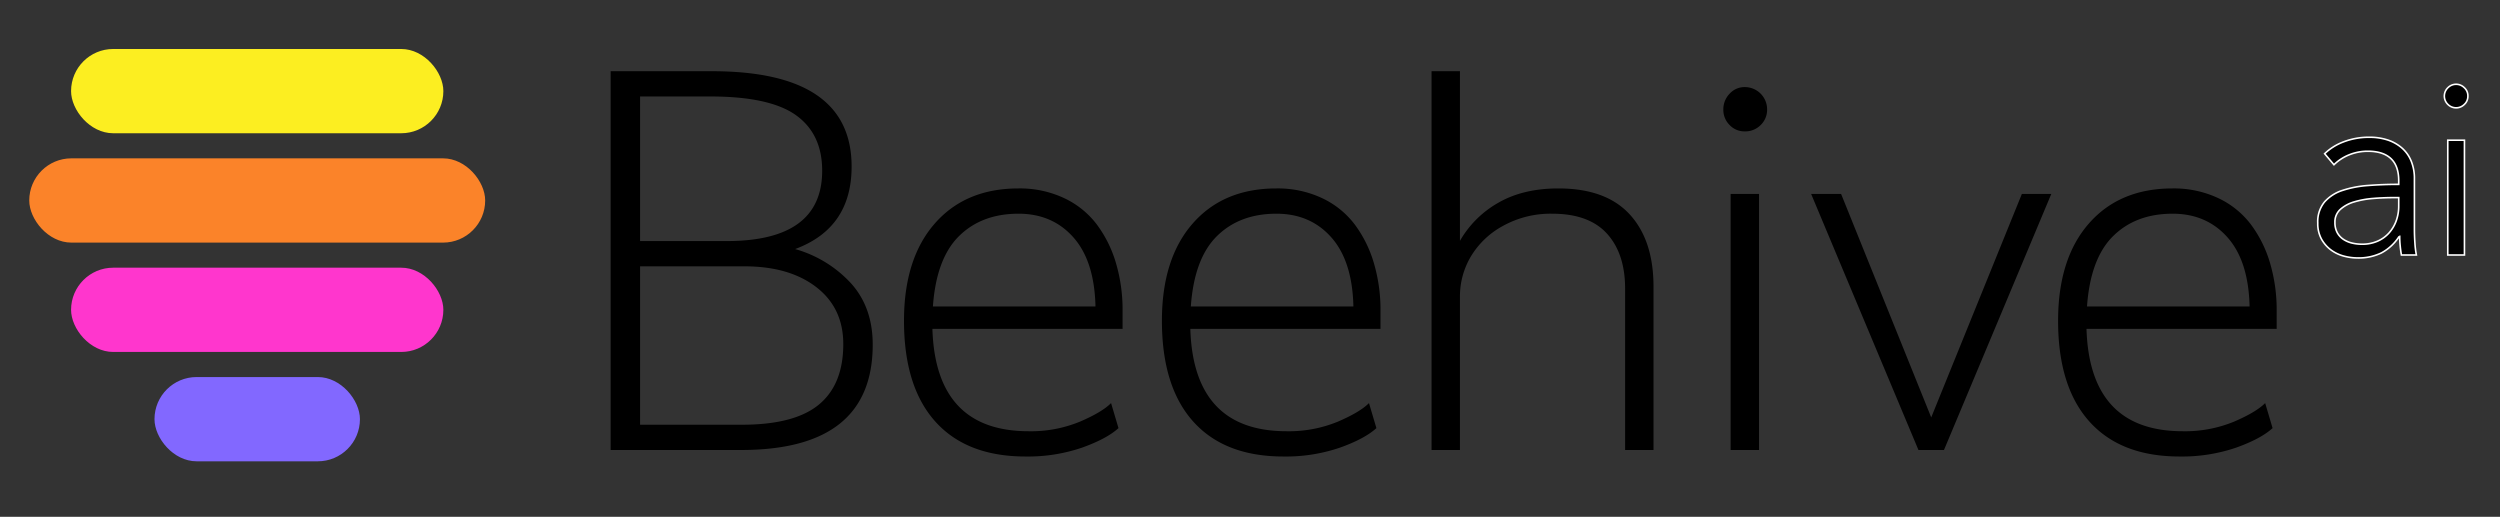
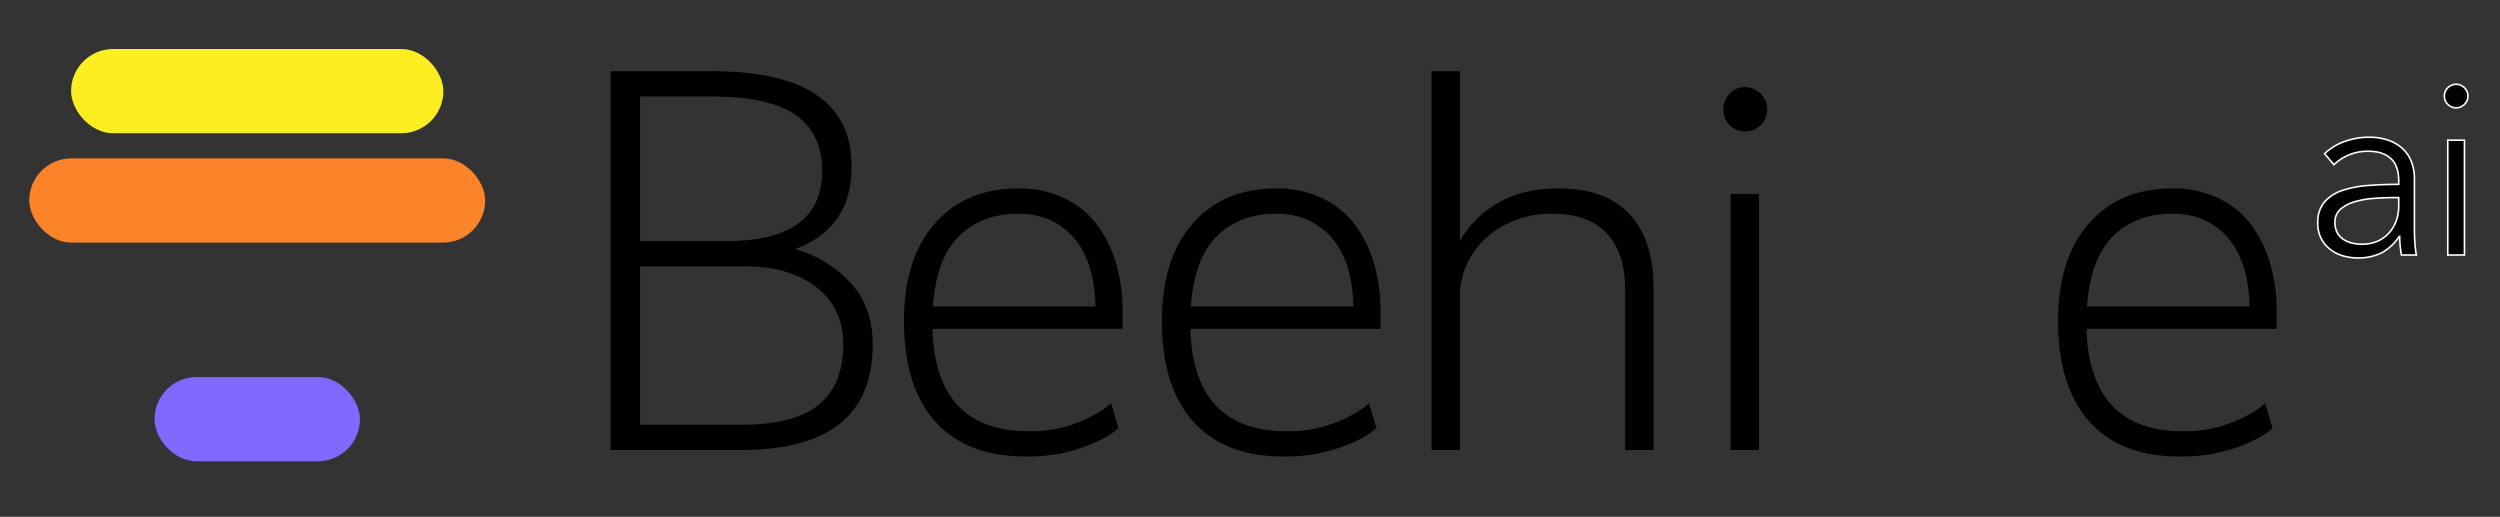
<svg xmlns="http://www.w3.org/2000/svg" id="Layer_1" data-name="Layer 1" viewBox="0 0 774 160">
  <rect x="0" y="0" width="774" height="160" fill="#333333" stroke="none" />
  <defs>
    <style>
      .cls-1 {
        stroke: #fff;
        stroke-miterlimit: 10;
        stroke-width: 0.5px;
      }

      .cls-2 {
        fill: #ff36cd;
      }

      .cls-3 {
        fill: #8268ff;
      }

      .cls-4 {
        fill: #fcee21;
      }

      .cls-5 {
        fill: #fb8329;
      }
    </style>
  </defs>
  <g>
    <path d="M189.056,139.317V22.047h31.339q43.266,0,43.265,29.513,0,19.064-17.489,25.547a37.211,37.211,0,0,1,17.433,10.751q6.591,7.438,6.589,18.834,0,32.627-40.731,32.626Zm9.115-64.684h26.819q29.556,0,29.557-21.777,0-11.369-8.094-17.178-8.097-5.806-26.54-5.812h-21.743Zm0,56.861h31.535q16.29,0,23.832-6.243,7.543-6.238,7.543-18.722,0-11.185-8.349-17.629t-22.221-6.444H198.171Z" />
    <path d="M279.879,99.313q0-19.198,9.507-30.083,9.507-10.891,25.944-10.891A32.211,32.211,0,0,1,329.432,61.326a27.127,27.127,0,0,1,10.122,8.145,37.645,37.645,0,0,1,5.946,11.976,50.952,50.952,0,0,1,2.05,14.72v5.647H288.673q.965,31.696,29.809,31.697a39.884,39.884,0,0,0,15.811-2.945q6.876-2.941,9.694-5.767l2.296,7.745q-3.621,3.306-11.291,6.047a51.756,51.756,0,0,1-17.481,2.744q-18.212,0-27.921-10.807Q279.878,119.719,279.879,99.313Zm8.953-4.436H339.162q-.323-14.038-6.827-21.374-6.503-7.342-17.005-7.339-11.39,0-18.42,6.936Q289.882,80.036,288.832,94.877Z" />
    <path d="M359.73,99.313q0-19.198,9.507-30.083,9.507-10.891,25.944-10.891A32.211,32.211,0,0,1,409.283,61.326a27.127,27.127,0,0,1,10.122,8.145,37.645,37.645,0,0,1,5.946,11.976,50.952,50.952,0,0,1,2.05,14.72v5.647H368.524q.965,31.696,29.809,31.697a39.884,39.884,0,0,0,15.811-2.945q6.876-2.941,9.694-5.767l2.296,7.745q-3.621,3.306-11.291,6.047a51.756,51.756,0,0,1-17.481,2.744q-18.212,0-27.921-10.807Q359.729,119.719,359.73,99.313Zm8.953-4.436H419.013q-.323-14.038-6.827-21.374-6.503-7.342-17.005-7.339-11.39,0-18.42,6.936Q369.733,80.036,368.683,94.877Z" />
    <path d="M443.209,139.317V22.047h8.791V74.572a31.637,31.637,0,0,1,11.937-11.834q7.661-4.397,18.552-4.399,14.675,0,22.059,8.027,7.38,8.026,7.378,22.381v50.57h-8.791V89.362q0-10.832-5.605-17.016-5.609-6.184-16.977-6.181a30.369,30.369,0,0,0-15.204,3.759A25.937,25.937,0,0,0,455.347,79.461a24.195,24.195,0,0,0-3.348,12.326v47.53Z" />
    <path d="M535.481,38.699a6.599,6.599,0,0,1-1.935-4.799,6.882,6.882,0,0,1,1.935-4.878A6.198,6.198,0,0,1,540.16,26.963a6.89,6.89,0,0,1,6.936,6.936,6.527,6.527,0,0,1-1.977,4.799A6.716,6.716,0,0,1,540.16,40.677,6.303,6.303,0,0,1,535.481,38.699Zm.324,100.618V60.034h8.791v79.283Z" />
-     <path d="M560.723,60.034H570l27.905,69.201L625.974,60.034h9.112l-33.23,79.283h-7.904Z" />
    <path d="M637.187,99.313q0-19.198,9.507-30.083Q656.2,58.339,672.637,58.339A32.211,32.211,0,0,1,686.739,61.326a27.127,27.127,0,0,1,10.122,8.145,37.646,37.646,0,0,1,5.946,11.976,50.952,50.952,0,0,1,2.05,14.72v5.647H645.98q.965,31.696,29.809,31.697a39.884,39.884,0,0,0,15.811-2.945q6.876-2.941,9.694-5.767l2.296,7.745q-3.621,3.306-11.291,6.047a51.756,51.756,0,0,1-17.481,2.744q-18.212,0-27.921-10.807Q637.185,119.719,637.187,99.313Zm8.953-4.436H696.47q-.323-14.038-6.827-21.374-6.503-7.342-17.005-7.339-11.39,0-18.42,6.936Q647.19,80.036,646.14,94.877Z" />
    <path class="cls-1" d="M742.643,55.945q0-4.594-2.43-6.858-2.433-2.257-7.062-2.26a15.259,15.259,0,0,0-5.924,1.136,14.183,14.183,0,0,0-4.634,3.04l-2.884-3.418a17.007,17.007,0,0,1,5.809-3.644,21.819,21.819,0,0,1,8.164-1.443,17.716,17.716,0,0,1,5.392.797,12.787,12.787,0,0,1,4.402,2.391,10.809,10.809,0,0,1,2.962,4.025,14.107,14.107,0,0,1,1.063,5.697V70.975c0,1.365.05,2.786.154,4.251a29.386,29.386,0,0,0,.456,3.723h-4.634c-.151-.859-.277-1.798-.378-2.811a29.068,29.068,0,0,1-.154-2.959h-.151a14.966,14.966,0,0,1-5.507,5.124,16.232,16.232,0,0,1-7.403,1.558,16.501,16.501,0,0,1-4.215-.571,11.852,11.852,0,0,1-3.949-1.866,10.602,10.602,0,0,1-2.962-3.356,9.961,9.961,0,0,1-1.177-5.029,9.582,9.582,0,0,1,2.089-6.514,12.539,12.539,0,0,1,5.583-3.58,32.745,32.745,0,0,1,8.01-1.524q4.518-.344,9.381-.344Zm-1.519,5.236q-3.193,0-6.419.263a28.093,28.093,0,0,0-5.845,1.063,11.051,11.051,0,0,0-4.293,2.316,5.186,5.186,0,0,0-1.67,4.028,6.461,6.461,0,0,0,.722,3.188,5.933,5.933,0,0,0,1.935,2.089,8.296,8.296,0,0,0,2.696,1.138,13.224,13.224,0,0,0,3.001.341,11.788,11.788,0,0,0,4.861-.948,10.337,10.337,0,0,0,3.569-2.582,11.501,11.501,0,0,0,2.201-3.759,13.226,13.226,0,0,0,.761-4.481v-2.657Z" />
-     <path class="cls-1" d="M764.056,29.738a3.367,3.367,0,0,1-1.138,2.621,3.572,3.572,0,0,1-5.012,0,3.583,3.583,0,0,1,0-5.239,3.572,3.572,0,0,1,5.012,0A3.357,3.357,0,0,1,764.056,29.738Zm-1.063,49.211h-5.163v-35.54h5.163Z" />
+     <path class="cls-1" d="M764.056,29.738a3.367,3.367,0,0,1-1.138,2.621,3.572,3.572,0,0,1-5.012,0,3.583,3.583,0,0,1,0-5.239,3.572,3.572,0,0,1,5.012,0A3.357,3.357,0,0,1,764.056,29.738m-1.063,49.211h-5.163v-35.54h5.163Z" />
  </g>
  <g>
-     <rect class="cls-2" x="22.005" y="82.879" width="115.258" height="26.087" rx="13.043" />
    <rect class="cls-3" x="47.831" y="116.734" width="63.604" height="26.087" rx="13.043" />
    <rect class="cls-4" x="22.005" y="15.167" width="115.258" height="26.087" rx="13.043" />
    <rect class="cls-5" x="9.056" y="49.023" width="141.154" height="26.087" rx="13.043" />
  </g>
</svg>